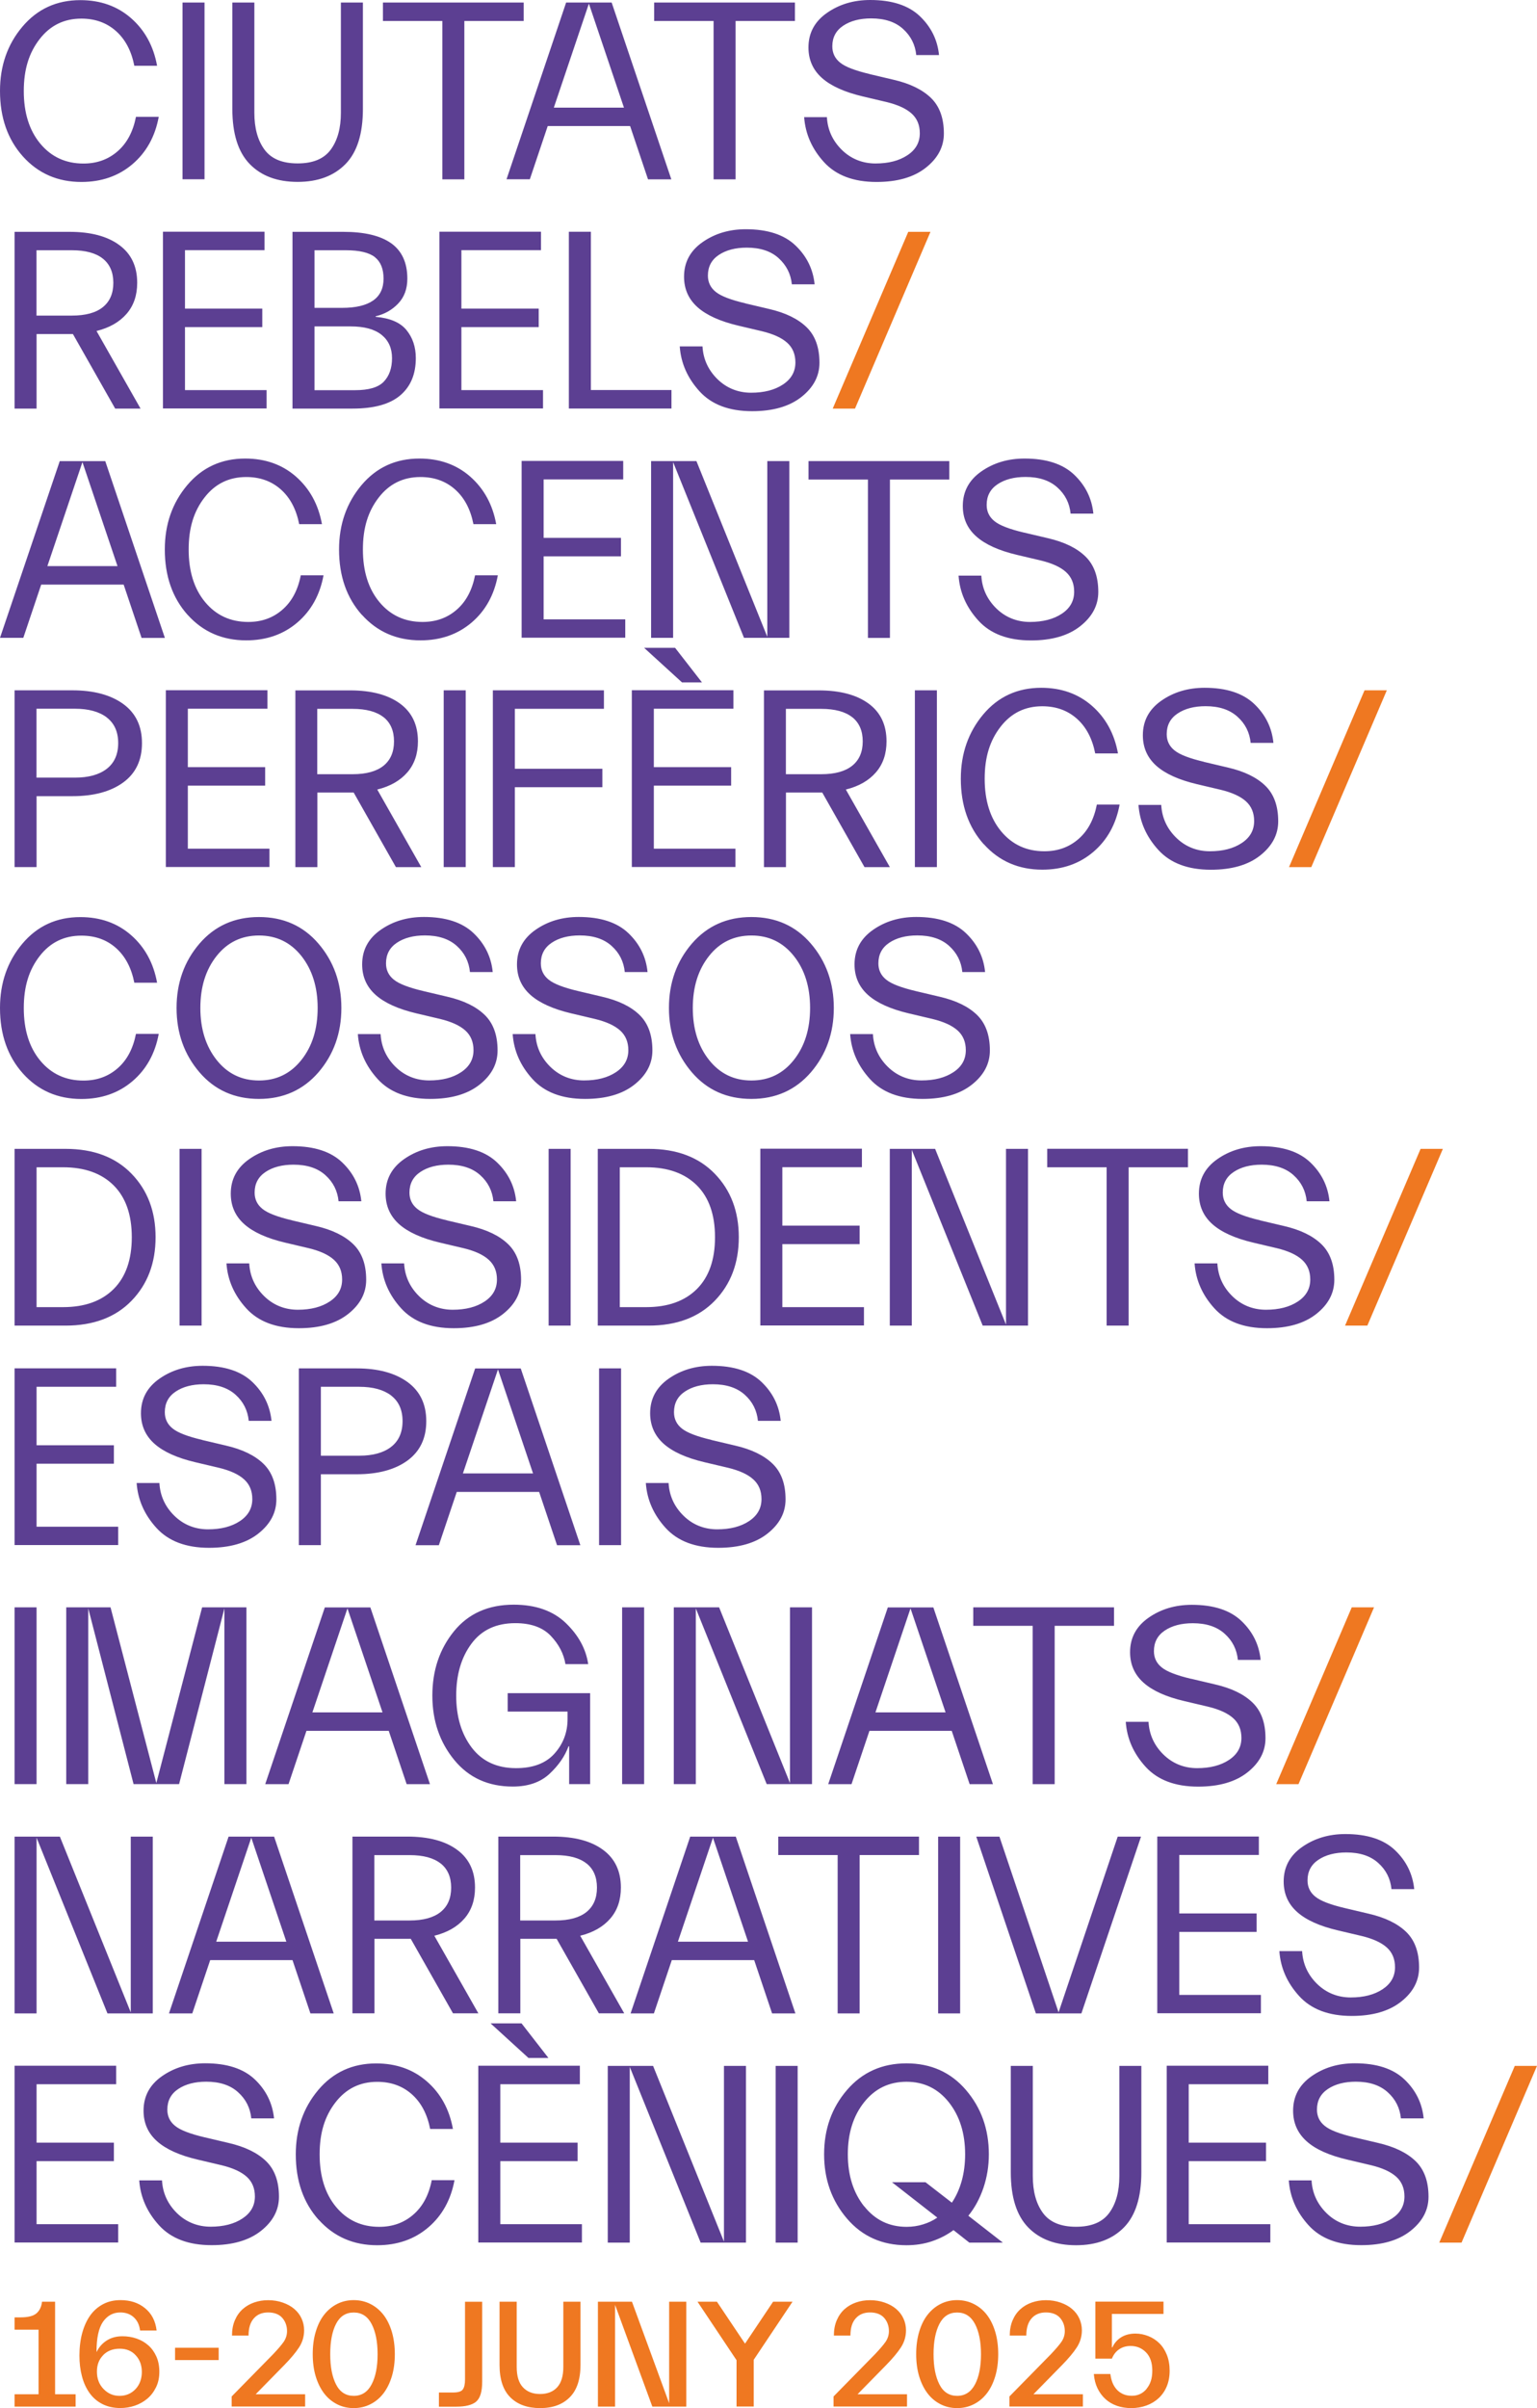
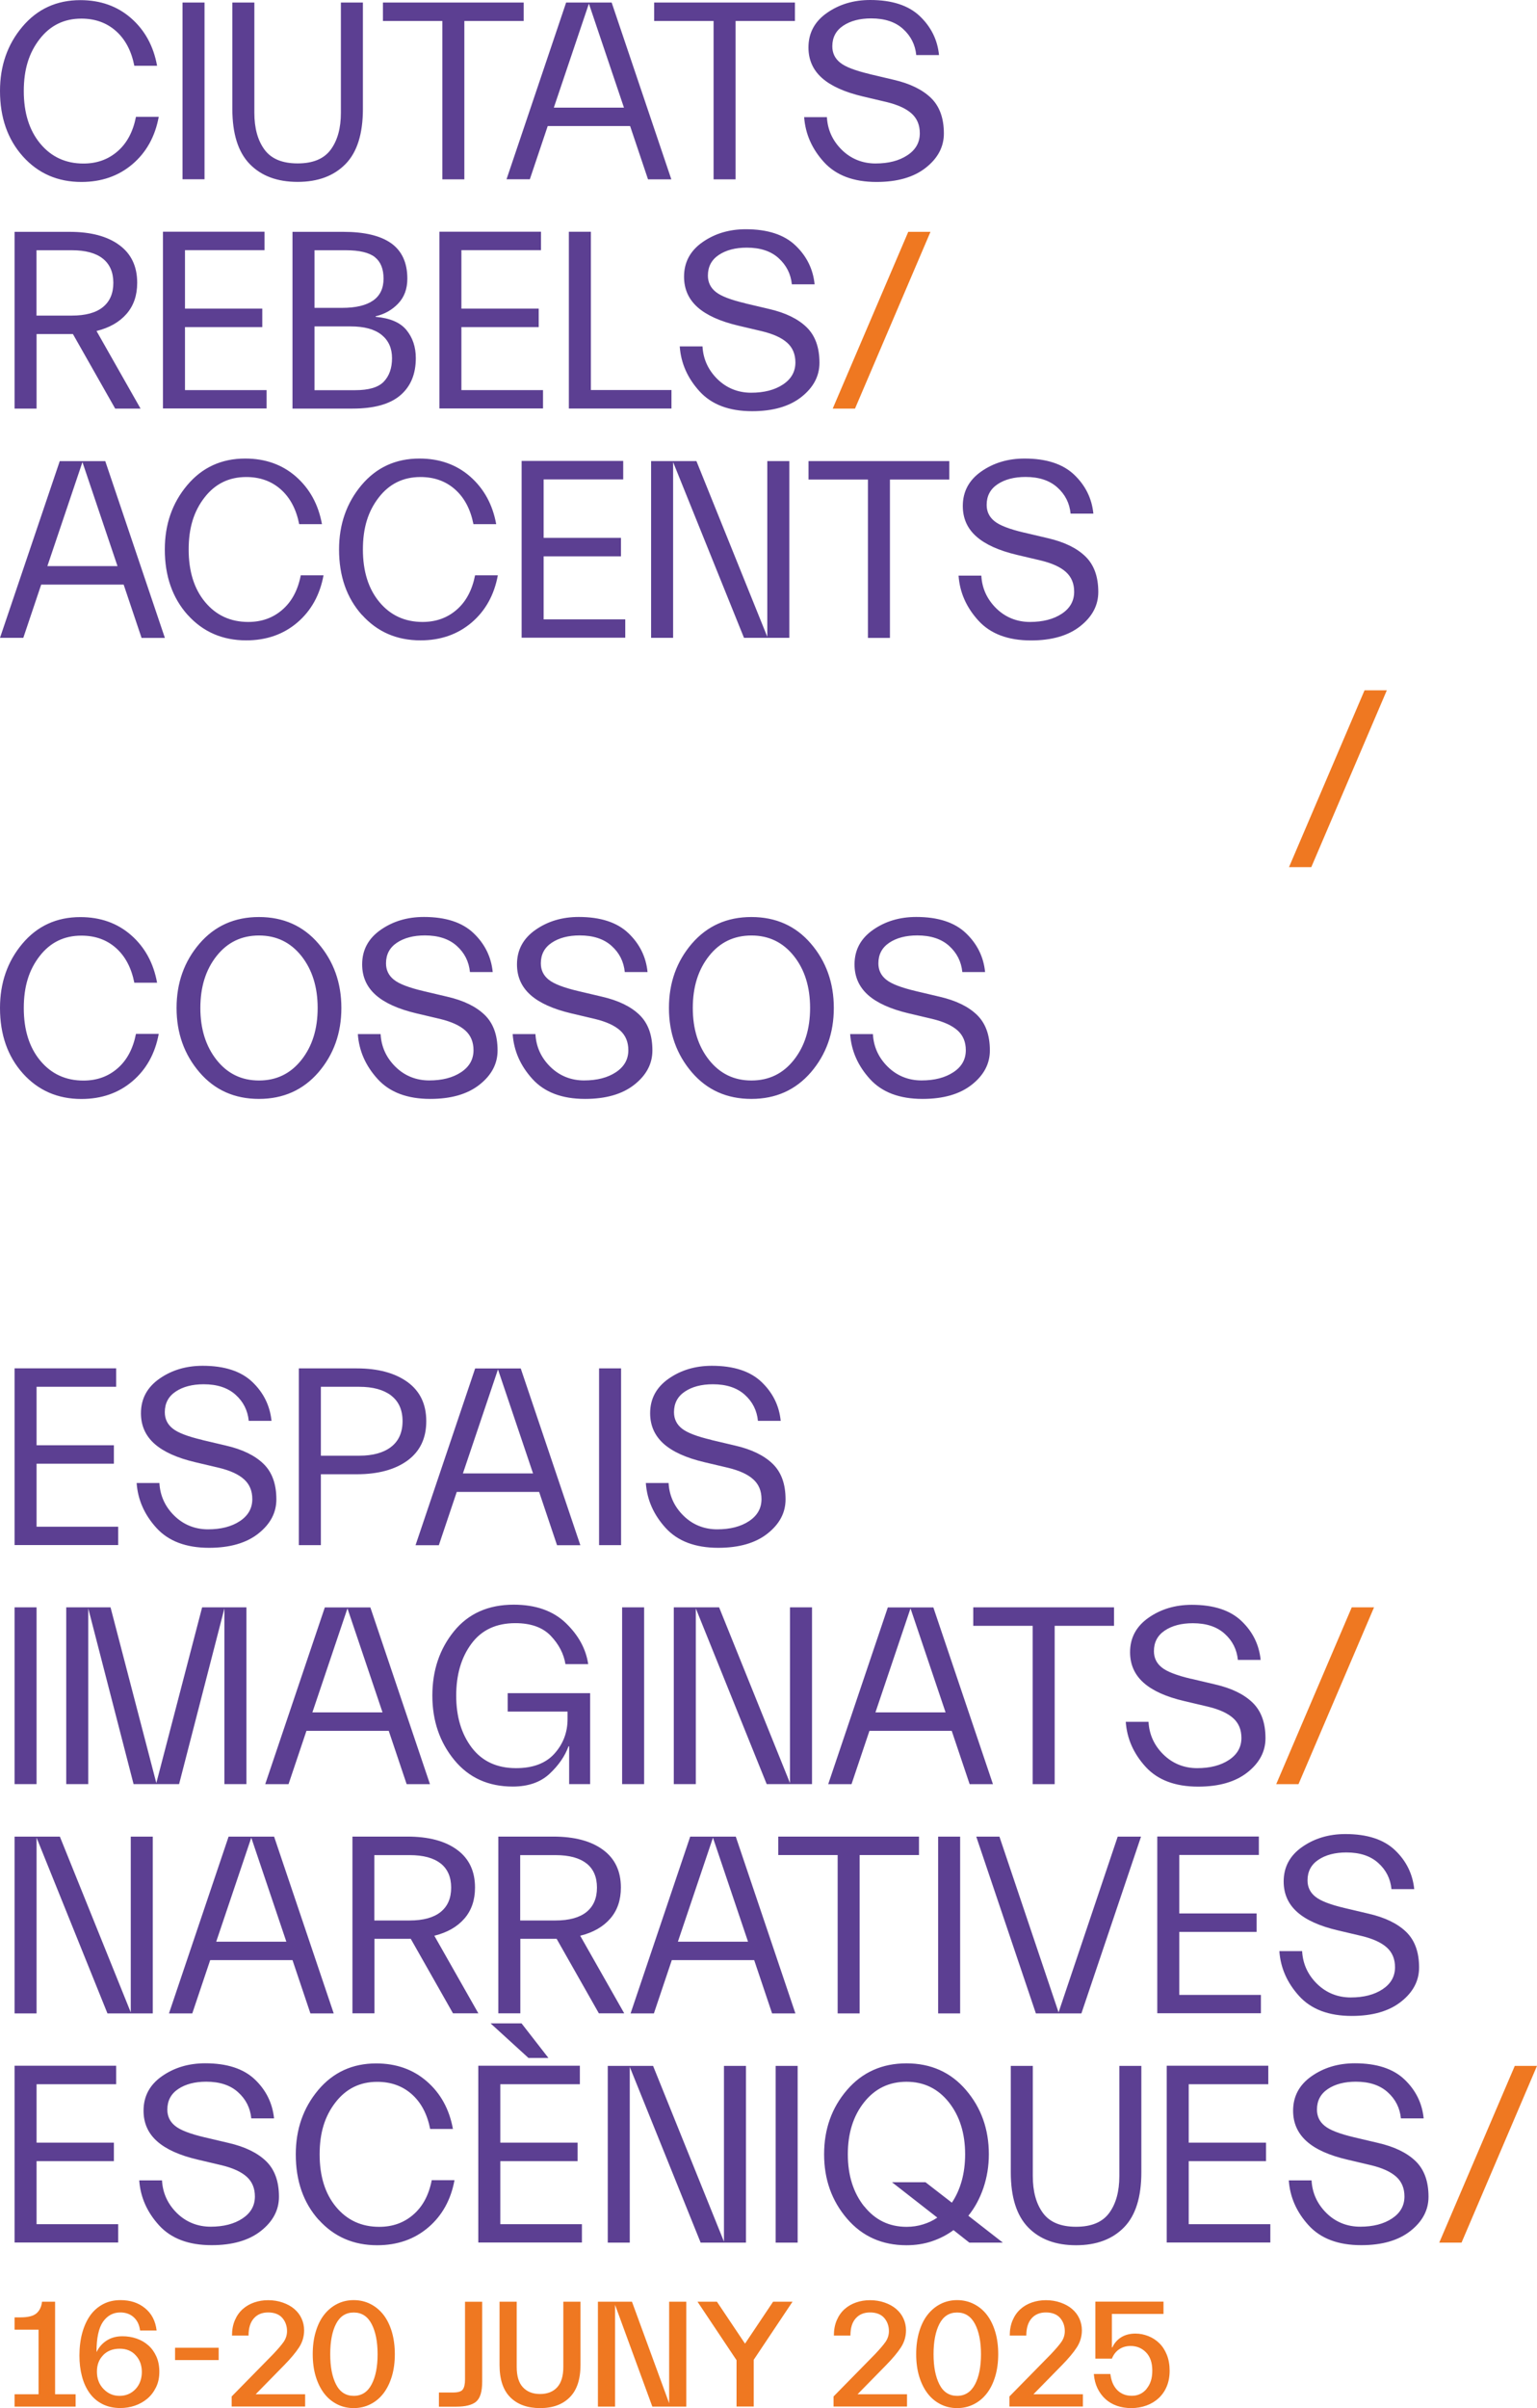
<svg xmlns="http://www.w3.org/2000/svg" width="613" height="960" viewBox="0 0 613 960" fill="none">
  <g clip-path="url(#clip0_2108_1322)">
    <path d="M604.139 823.574L574.014 894.038H582.901L612.999 823.574H604.139Z" fill="#EF7821" />
    <path d="M540.127 852.054C534.347 850.69 530.421 849.19 528.349 847.499C526.277 845.835 525.241 843.679 525.241 841.006C525.241 837.46 526.686 834.732 529.576 832.795C532.466 830.858 536.201 829.876 540.754 829.876C546.124 829.876 550.35 831.267 553.458 834.077C556.566 836.859 558.311 840.351 558.72 844.498H567.798C567.198 838.442 564.636 833.259 560.137 828.976C555.639 824.693 549.042 822.538 540.345 822.538C533.747 822.538 527.995 824.256 523.088 827.693C518.18 831.131 515.727 835.714 515.727 841.442C515.727 846.353 517.526 850.39 521.097 853.609C524.669 856.828 530.094 859.256 537.373 860.947L546.861 863.184C551.359 864.276 554.685 865.803 556.866 867.767C559.047 869.732 560.137 872.378 560.137 875.624C560.137 879.307 558.474 882.226 555.176 884.408C551.877 886.59 547.651 887.682 542.471 887.682C537.291 887.682 532.657 885.854 529.004 882.226C525.323 878.57 523.36 874.233 523.088 869.213H514.009C514.473 875.897 517.117 881.871 521.915 887.136C526.713 892.401 533.72 895.047 542.88 895.047C551.195 895.047 557.738 893.165 562.537 889.373C567.335 885.581 569.734 881.053 569.734 875.733C569.734 869.595 568.016 864.876 564.581 861.548C561.146 858.219 556.157 855.792 549.614 854.291L540.127 852.054ZM506.648 894.038V886.672H474.097V861.548H504.931V854.182H474.097V830.885H505.83V823.52H465.318V893.983H506.648V894.038ZM442.39 882.198C439.691 885.881 435.302 887.709 429.168 887.709C423.034 887.709 418.644 885.881 415.945 882.198C413.246 878.516 411.911 873.632 411.911 867.495V823.574H403.132V865.967C403.132 875.897 405.449 883.235 410.084 887.982C414.719 892.728 421.071 895.074 429.168 895.074C437.265 895.074 443.617 892.701 448.252 887.982C452.886 883.262 455.204 875.924 455.204 865.967V823.574H446.425V867.495C446.425 873.632 445.089 878.516 442.39 882.198ZM344.626 879.552C340.319 874.096 338.138 867.195 338.138 858.82C338.138 850.445 340.292 843.543 344.626 838.087C348.961 832.631 354.577 829.903 361.529 829.903C368.481 829.903 374.097 832.631 378.432 838.087C382.74 843.543 384.921 850.445 384.921 858.82C384.921 862.639 384.457 866.185 383.557 869.431C382.631 872.705 381.322 875.597 379.632 878.106L369.108 869.95H355.75L373.825 884.053C372.134 885.226 370.226 886.127 368.154 886.754C366.082 887.409 363.874 887.736 361.584 887.736C354.632 887.736 349.016 885.008 344.681 879.552M371.671 893.492C374.833 892.428 377.696 890.955 380.286 889.046L386.611 894.038H399.97L386.202 883.317C388.792 880.125 390.782 876.415 392.227 872.187C393.645 867.958 394.381 863.512 394.381 858.82C394.381 848.808 391.327 840.269 385.248 833.177C379.168 826.084 371.235 822.565 361.529 822.565C351.824 822.565 343.89 826.111 337.811 833.177C331.704 840.269 328.678 848.808 328.678 858.82C328.678 868.831 331.731 877.37 337.811 884.463C343.89 891.555 351.824 895.074 361.529 895.074C365.128 895.074 368.508 894.556 371.698 893.492M318.127 823.574H309.349V894.038H318.127V823.574ZM251.17 823.983L279.442 894.038H297.517V823.574H288.738V893.628L260.467 823.574H242.392V894.038H251.17V823.983ZM232.086 894.038V886.672H199.535V861.548H230.369V854.182H199.535V830.885H231.269V823.52H190.756V893.983H232.086V894.038ZM218.728 820.41L208.013 806.634H195.664L210.767 820.41H218.728ZM127.098 884.899C133.178 891.664 140.947 895.074 150.435 895.074C158.45 895.074 165.266 892.701 170.8 887.982C176.334 883.262 179.824 876.961 181.269 869.131H172.19C171.045 875.051 168.592 879.634 164.829 882.88C161.095 886.127 156.569 887.736 151.253 887.736C144.164 887.736 138.439 885.09 134.05 879.825C129.661 874.56 127.48 867.549 127.48 858.847C127.48 850.145 129.579 843.57 133.805 838.114C138.03 832.658 143.565 829.93 150.435 829.93C155.942 829.93 160.549 831.594 164.257 834.895C167.965 838.196 170.391 842.806 171.563 848.726H180.642C179.224 840.897 175.762 834.568 170.282 829.794C164.802 824.993 158.041 822.592 150.026 822.592C140.566 822.592 132.85 826.139 126.907 833.204C120.964 840.297 117.965 848.835 117.965 858.847C117.965 869.459 121.018 878.161 127.098 884.954M81.624 852.054C75.844 850.69 71.918 849.19 69.847 847.499C67.775 845.835 66.739 843.679 66.739 841.006C66.739 837.46 68.183 834.732 71.073 832.795C73.963 830.858 77.698 829.876 82.251 829.876C87.622 829.876 91.875 831.267 94.955 834.077C98.063 836.859 99.808 840.351 100.217 844.498H109.296C108.668 838.442 106.133 833.259 101.635 828.976C97.136 824.693 90.539 822.538 81.842 822.538C75.245 822.538 69.492 824.256 64.585 827.693C59.678 831.131 57.251 835.714 57.251 841.442C57.251 846.353 59.023 850.39 62.622 853.609C66.193 856.801 71.619 859.256 78.898 860.947L88.385 863.184C92.883 864.276 96.21 865.803 98.391 867.767C100.572 869.732 101.662 872.378 101.662 875.624C101.662 879.307 99.999 882.226 96.7 884.408C93.401 886.59 89.148 887.682 83.996 887.682C78.843 887.682 74.209 885.854 70.528 882.226C66.848 878.57 64.885 874.233 64.612 869.213H55.534C55.997 875.897 58.642 881.871 63.44 887.136C68.238 892.401 75.217 895.047 84.405 895.047C92.693 895.047 99.263 893.165 104.061 889.373C108.859 885.581 111.258 881.053 111.258 875.733C111.258 869.595 109.541 864.876 106.106 861.548C102.671 858.219 97.682 855.792 91.139 854.291L81.651 852.054H81.624ZM47.137 894.038V886.672H14.585V861.548H45.419V854.182H14.585V830.885H46.319V823.52H5.807V893.983H47.137V894.038Z" fill="#5C3F92" />
    <path d="M536.364 760.667C530.585 759.303 526.659 757.803 524.587 756.112C522.515 754.448 521.479 752.292 521.479 749.619C521.479 746.073 522.924 743.345 525.814 741.408C528.704 739.471 532.439 738.489 536.991 738.489C542.362 738.489 546.588 739.88 549.696 742.69C552.804 745.472 554.549 748.964 554.958 753.111H564.036C563.409 747.055 560.874 741.872 556.375 737.589C551.877 733.306 545.279 731.151 536.583 731.151C529.985 731.151 524.233 732.869 519.325 736.306C514.418 739.744 511.964 744.327 511.964 750.055C511.964 754.966 513.736 759.003 517.335 762.222C520.907 765.414 526.332 767.869 533.611 769.56L543.098 771.797C547.597 772.889 550.923 774.416 553.104 776.38C555.285 778.345 556.375 780.991 556.375 784.237C556.375 787.92 554.712 790.839 551.413 793.021C548.115 795.203 543.889 796.295 538.709 796.295C533.529 796.295 528.922 794.467 525.241 790.839C521.561 787.21 519.598 782.846 519.325 777.826H510.247C510.71 784.51 513.355 790.484 518.153 795.749C522.951 801.014 529.93 803.66 539.118 803.66C547.406 803.66 553.976 801.778 558.774 797.986C563.573 794.221 565.972 789.666 565.972 784.346C565.972 778.208 564.254 773.489 560.819 770.161C557.384 766.832 552.395 764.405 545.852 762.904L536.364 760.667ZM502.886 802.651V795.285H470.334V770.161H501.168V762.795H470.334V739.498H502.068V732.133H461.556V802.596H502.886V802.651ZM389.364 732.187L413.137 802.651H431.294L455.067 732.187H445.771L422.189 802.241L398.606 732.187H389.31H389.364ZM382.93 732.187H374.152V802.651H382.93V732.187ZM342.827 739.525H366.518V732.16H310.385V739.525H334.076V802.651H342.854V739.525H342.827ZM298.335 774.062H270.363L284.349 732.596L298.335 774.062ZM267.909 781.4H300.788L307.931 802.651H317.228L293.455 732.187H275.27L251.497 802.651H260.794L267.937 781.4H267.909ZM233.913 742.854C236.694 745.063 238.084 748.282 238.084 752.511C238.084 756.739 236.694 759.958 233.913 762.222C231.132 764.459 227.016 765.605 221.563 765.605H207.468V739.553H221.563C227.016 739.553 231.132 740.671 233.913 742.881M207.496 772.916H221.999L238.848 802.623H248.962L231.405 771.688C236.585 770.406 240.565 768.115 243.4 764.841C246.236 761.567 247.626 757.448 247.626 752.483C247.626 745.936 245.254 740.917 240.483 737.425C235.712 733.906 229.088 732.16 220.582 732.16H198.744V802.623H207.523V772.916H207.496ZM175.735 742.854C178.515 745.063 179.933 748.282 179.933 752.511C179.933 756.739 178.543 759.958 175.735 762.222C172.954 764.459 168.837 765.605 163.385 765.605H149.29V739.553H163.385C168.837 739.553 172.954 740.671 175.735 742.881M149.317 772.916H163.821L180.669 802.623H190.784L173.226 771.688C178.406 770.406 182.387 768.115 185.222 764.841C188.057 761.567 189.448 757.448 189.448 752.483C189.448 745.936 187.076 740.917 182.305 737.425C177.534 733.906 170.909 732.16 162.403 732.16H140.566V802.623H149.344V772.916H149.317ZM114.203 774.062H86.231L100.217 732.596L114.203 774.062ZM83.778 781.4H116.656L123.799 802.651H133.096L109.323 732.187H91.166L67.393 802.651H76.689L83.832 781.4H83.778ZM14.585 732.596L42.856 802.651H60.932V732.187H52.153V802.241L23.882 732.187H5.807V802.651H14.585V732.596Z" fill="#5C3F92" />
    <path d="M548.005 640.773H539.117L508.992 711.264H517.88L548.005 640.773Z" fill="#EF7821" />
    <path d="M475.105 669.28C469.326 667.916 465.4 666.416 463.328 664.724C461.256 663.06 460.22 660.905 460.22 658.232C460.22 654.686 461.665 651.958 464.555 650.021C467.445 648.084 471.18 647.102 475.732 647.102C481.103 647.102 485.329 648.493 488.437 651.303C491.545 654.085 493.289 657.577 493.698 661.724H502.777C502.177 655.668 499.614 650.484 495.116 646.202C490.618 641.919 484.02 639.764 475.323 639.764C468.726 639.764 462.973 641.482 458.066 644.919C453.159 648.357 450.705 652.94 450.705 658.641C450.705 663.551 452.477 667.589 456.076 670.808C459.647 674 465.073 676.455 472.352 678.146L481.839 680.383C486.338 681.474 489.664 683.002 491.845 684.966C494.026 686.93 495.116 689.549 495.116 692.823C495.116 696.505 493.453 699.424 490.154 701.607C486.856 703.789 482.63 704.88 477.45 704.88C472.27 704.88 467.663 703.052 463.982 699.424C460.302 695.796 458.339 691.431 458.066 686.412H448.988C449.451 693.095 452.096 699.07 456.894 704.335C461.692 709.6 468.671 712.246 477.859 712.246C486.147 712.246 492.717 710.363 497.515 706.572C502.313 702.78 504.713 698.251 504.713 692.932C504.713 686.794 502.995 682.074 499.56 678.746C496.125 675.418 491.136 672.99 484.593 671.49L475.105 669.253V669.28ZM420.607 648.138H444.299V640.773H388.165V648.138H411.856V711.264H420.635V648.138H420.607ZM377.123 682.647H349.152L363.138 641.182L377.123 682.647ZM346.698 690.013H379.577L386.72 711.264H396.016L372.243 640.8H354.087L330.314 711.264H339.61L346.753 690.013H346.698ZM277.506 641.182L305.777 711.236H323.852V640.773H315.074V710.827L286.802 640.773H268.727V711.236H277.506V641.182ZM256.895 640.773H248.117V711.236H256.895V640.773ZM226.988 696.233V711.236H235.358V674.982H202.479V682.32H226.361V685.293C226.361 690.613 224.616 695.196 221.154 699.07C217.692 702.943 212.566 704.88 205.832 704.88C198.199 704.88 192.31 702.152 188.166 696.724C184.022 691.268 181.95 684.366 181.95 675.991C181.95 667.616 183.968 660.714 188.03 655.258C192.065 649.802 197.899 647.074 205.533 647.074C211.721 647.074 216.438 648.766 219.655 652.121C222.872 655.504 224.835 659.241 225.516 663.415H234.595C233.695 657.359 230.723 651.903 225.652 647.02C220.582 642.164 213.657 639.709 204.878 639.709C194.737 639.709 186.803 643.255 181.051 650.321C175.298 657.414 172.436 665.952 172.436 675.964C172.436 685.975 175.353 694.514 181.16 701.607C186.967 708.699 194.764 712.218 204.497 712.218C210.631 712.218 215.511 710.527 219.137 707.172C222.763 703.789 225.298 700.134 226.743 696.178H226.961L226.988 696.233ZM152.561 682.647H124.59L138.576 641.182L152.561 682.647ZM122.163 690.013H155.042L162.185 711.264H171.482L147.709 640.8H129.552L105.779 711.264H115.075L122.218 690.013H122.163ZM35.196 641.182L53.271 711.236H71.428L89.503 641.182V711.236H98.281V640.773H80.615L62.349 710.827L44.083 640.773H26.417V711.236H35.196V641.182ZM14.585 640.773H5.807V711.236H14.585V640.773Z" fill="#5C3F92" />
    <path d="M283.722 574.02C277.942 572.656 274.016 571.155 271.917 569.464C269.845 567.8 268.809 565.645 268.809 562.971C268.809 559.425 270.254 556.697 273.144 554.76C276.034 552.823 279.769 551.841 284.322 551.841C289.692 551.841 293.918 553.232 297.026 556.015C300.134 558.797 301.879 562.289 302.288 566.436H311.366C310.766 560.38 308.204 555.197 303.705 550.914C299.207 546.631 292.609 544.476 283.913 544.476C277.315 544.476 271.563 546.194 266.655 549.631C261.748 553.069 259.294 557.652 259.294 563.38C259.294 568.291 261.094 572.328 264.665 575.547C268.237 578.739 273.662 581.194 280.941 582.913L290.428 585.15C294.927 586.241 298.253 587.768 300.434 589.76C302.615 591.724 303.705 594.343 303.705 597.616C303.705 601.299 302.042 604.218 298.743 606.401C295.445 608.583 291.219 609.674 286.039 609.674C280.859 609.674 276.225 607.846 272.571 604.218C268.891 600.59 266.928 596.225 266.655 591.206H257.577C258.04 597.889 260.685 603.863 265.483 609.128C270.281 614.393 277.288 617.04 286.448 617.04C294.736 617.04 301.306 615.157 306.104 611.365C310.903 607.574 313.302 603.045 313.302 597.726C313.302 591.588 311.584 586.868 308.149 583.54C304.714 580.212 299.725 577.784 293.182 576.284L283.695 574.047L283.722 574.02ZM247.708 545.512H238.929V615.976H247.708V545.512ZM212.594 587.387H184.622L198.608 545.921L212.594 587.387ZM182.169 594.752H215.02L222.163 616.003H231.459L207.686 545.539H189.502L165.729 616.003H175.026L182.169 594.752ZM155.996 556.342C159.023 558.661 160.549 562.071 160.549 566.545C160.549 571.019 159.023 574.456 155.996 576.802C152.97 579.148 148.717 580.321 143.292 580.321H127.97V552.85H143.292C148.745 552.85 152.97 554.023 155.996 556.315M127.97 587.714H142.256C150.762 587.714 157.523 585.886 162.512 582.258C167.501 578.603 170.009 573.392 170.009 566.572C170.009 559.752 167.501 554.569 162.512 550.941C157.523 547.34 150.762 545.512 142.256 545.512H119.192V615.976H127.97V587.687V587.714ZM80.615 574.02C74.836 572.656 70.91 571.155 68.838 569.464C66.766 567.8 65.73 565.645 65.73 562.971C65.73 559.425 67.175 556.697 70.065 554.76C72.954 552.823 76.689 551.841 81.242 551.841C86.613 551.841 90.839 553.232 93.947 556.015C97.055 558.797 98.799 562.289 99.208 566.436H108.287C107.66 560.38 105.124 555.197 100.626 550.914C96.128 546.631 89.53 544.476 80.833 544.476C74.236 544.476 68.483 546.194 63.576 549.631C58.669 553.069 56.215 557.652 56.215 563.38C56.215 568.291 57.987 572.328 61.586 575.547C65.157 578.739 70.583 581.194 77.862 582.913L87.349 585.15C91.847 586.241 95.174 587.768 97.355 589.76C99.535 591.724 100.626 594.343 100.626 597.616C100.626 601.299 98.963 604.218 95.664 606.401C92.365 608.583 88.14 609.674 82.96 609.674C77.78 609.674 73.173 607.846 69.492 604.218C65.812 600.59 63.849 596.225 63.576 591.206H54.498C54.961 597.889 57.606 603.863 62.404 609.128C67.202 614.393 74.209 617.04 83.369 617.04C91.657 617.04 98.227 615.157 103.025 611.365C107.823 607.574 110.222 603.045 110.222 597.726C110.222 591.588 108.505 586.868 105.07 583.54C101.635 580.212 96.646 577.784 90.103 576.284L80.615 574.047V574.02ZM47.137 616.003V608.637H14.585V583.513H45.419V576.147H14.585V552.85H46.319V545.485H5.807V615.948H47.137V616.003Z" fill="#5C3F92" />
-     <path d="M575.46 457.999H566.572L536.447 528.462H545.335L575.46 457.999Z" fill="#EF7821" />
-     <path d="M502.559 486.479C496.779 485.115 492.853 483.615 490.781 481.923C488.709 480.259 487.673 478.104 487.673 475.431C487.673 471.884 489.118 469.156 492.008 467.219C494.898 465.283 498.633 464.301 503.186 464.301C508.557 464.301 512.81 465.692 515.89 468.474C518.998 471.257 520.743 474.749 521.152 478.895H530.23C529.631 472.839 527.068 467.656 522.57 463.373C518.071 459.09 511.474 456.935 502.777 456.935C496.179 456.935 490.427 458.654 485.52 462.091C480.612 465.528 478.159 470.111 478.159 475.84C478.159 480.75 479.931 484.788 483.529 488.007C487.101 491.198 492.526 493.653 499.805 495.372L509.293 497.609C513.791 498.7 517.117 500.228 519.298 502.219C521.479 504.211 522.57 506.802 522.57 510.076C522.57 513.759 520.934 516.678 517.608 518.86C514.309 521.042 510.083 522.133 504.903 522.133C499.723 522.133 495.116 520.306 491.436 516.678C487.755 513.049 485.792 508.685 485.52 503.665H476.441C476.905 510.349 479.549 516.323 484.347 521.588C489.146 526.853 496.125 529.499 505.312 529.499C513.6 529.499 520.17 527.617 524.969 523.825C529.767 520.033 532.166 515.505 532.166 510.185C532.166 504.047 530.448 499.328 527.013 496C523.578 492.671 518.589 490.244 512.046 488.743L502.559 486.506V486.479ZM450.106 465.337H473.797V457.972H417.663V465.337H441.354V528.462H450.133V465.337H450.106ZM363.656 458.408L391.927 528.462H410.002V457.999H401.224V528.053L372.952 457.999H354.877V528.462H363.656V458.408ZM344.572 528.462V521.097H312.02V495.972H342.854V488.607H312.02V465.31H343.754V457.944H303.242V528.408H344.572V528.462ZM277.915 472.539C282.74 477.34 285.167 484.242 285.167 493.217C285.167 502.192 282.74 509.094 277.915 513.895C273.089 518.696 266.355 521.097 257.713 521.097H247.19V465.337H257.713C266.355 465.337 273.089 467.738 277.915 472.539ZM238.411 528.462H258.722C269.872 528.462 278.651 525.162 285.058 518.56C291.464 511.958 294.654 503.501 294.654 493.217C294.654 482.933 291.464 474.503 285.058 467.901C278.651 461.3 269.872 457.999 258.722 457.999H238.411V528.462ZM227.588 457.999H218.809V528.462H227.588V457.999ZM178.188 486.479C172.409 485.115 168.483 483.615 166.411 481.923C164.339 480.259 163.303 478.104 163.303 475.431C163.303 471.884 164.748 469.156 167.638 467.219C170.527 465.283 174.262 464.301 178.815 464.301C184.186 464.301 188.439 465.692 191.52 468.474C194.628 471.257 196.372 474.749 196.781 478.895H205.86C205.26 472.839 202.697 467.656 198.199 463.373C193.701 459.09 187.103 456.935 178.406 456.935C171.809 456.935 166.056 458.654 161.149 462.091C156.242 465.528 153.788 470.111 153.788 475.84C153.788 480.75 155.587 484.788 159.159 488.007C162.73 491.198 168.156 493.653 175.435 495.372L184.922 497.609C189.42 498.7 192.746 500.228 194.927 502.219C197.108 504.211 198.199 506.802 198.199 510.076C198.199 513.759 196.563 516.678 193.264 518.86C189.966 521.042 185.713 522.133 180.56 522.133C175.407 522.133 170.773 520.306 167.092 516.678C163.412 513.049 161.449 508.685 161.176 503.665H152.098C152.561 510.349 155.206 516.323 160.004 521.588C164.802 526.853 171.781 529.499 180.969 529.499C189.257 529.499 195.827 527.617 200.625 523.825C205.424 520.033 207.823 515.505 207.823 510.185C207.823 504.047 206.105 499.328 202.67 496C199.235 492.671 194.246 490.244 187.703 488.743L178.215 486.506L178.188 486.479ZM116.438 486.479C110.659 485.115 106.733 483.615 104.661 481.923C102.589 480.259 101.553 478.104 101.553 475.431C101.553 471.884 102.998 469.156 105.888 467.219C108.778 465.283 112.513 464.301 117.065 464.301C122.436 464.301 126.689 465.692 129.77 468.474C132.878 471.257 134.623 474.749 135.031 478.895H144.11C143.51 472.839 140.947 467.656 136.449 463.373C131.951 459.09 125.353 456.935 116.656 456.935C110.059 456.935 104.306 458.654 99.399 462.091C94.492 465.528 92.038 470.111 92.038 475.84C92.038 480.75 93.81 484.788 97.409 488.007C100.98 491.198 106.406 493.653 113.685 495.372L123.172 497.609C127.671 498.7 130.997 500.228 133.178 502.219C135.359 504.211 136.449 506.802 136.449 510.076C136.449 513.759 134.813 516.678 131.487 518.86C128.189 521.042 123.963 522.133 118.783 522.133C113.603 522.133 108.996 520.306 105.315 516.678C101.635 513.049 99.672 508.685 99.399 503.665H90.321C90.784 510.349 93.429 516.323 98.227 521.588C103.025 526.853 110.004 529.499 119.192 529.499C127.48 529.499 134.05 527.617 138.848 523.825C143.646 520.033 146.046 515.505 146.046 510.185C146.046 504.047 144.328 499.328 140.893 496C137.458 492.671 132.469 490.244 125.953 488.743L116.466 486.506L116.438 486.479ZM80.397 457.999H71.619V528.462H80.397V457.999ZM45.31 472.539C50.136 477.34 52.562 484.242 52.562 493.217C52.562 502.192 50.136 509.094 45.31 513.895C40.485 518.696 33.751 521.097 25.109 521.097H14.585V465.337H25.109C33.751 465.337 40.485 467.738 45.31 472.539ZM5.807 528.462H26.117C37.268 528.462 46.046 525.162 52.453 518.56C58.86 511.958 62.049 503.501 62.049 493.217C62.049 482.933 58.86 474.503 52.453 467.901C46.046 461.3 37.268 457.999 26.117 457.999H5.807V528.462Z" fill="#5C3F92" />
    <path d="M365.21 395.092C359.43 393.728 355.505 392.228 353.433 390.536C351.361 388.872 350.325 386.717 350.325 384.044C350.325 380.497 351.77 377.769 354.659 375.832C357.549 373.896 361.284 372.913 365.837 372.913C371.208 372.913 375.461 374.305 378.541 377.087C381.622 379.87 383.394 383.362 383.803 387.508H392.882C392.282 381.452 389.719 376.269 385.221 371.986C380.722 367.703 374.125 365.548 365.428 365.548C358.831 365.548 353.078 367.267 348.171 370.704C343.264 374.141 340.81 378.724 340.81 384.453C340.81 389.363 342.582 393.401 346.153 396.62C349.725 399.811 355.15 402.266 362.429 403.985L371.917 406.222C376.415 407.313 379.741 408.841 381.922 410.805C384.103 412.769 385.193 415.388 385.193 418.662C385.193 422.344 383.558 425.263 380.232 427.446C376.906 429.628 372.707 430.719 367.527 430.719C362.347 430.719 357.74 428.891 354.06 425.263C350.379 421.635 348.416 417.27 348.144 412.251H339.065C339.529 418.934 342.173 424.909 346.971 430.174C351.77 435.439 358.749 438.085 367.936 438.085C376.224 438.085 382.794 436.202 387.593 432.411C392.391 428.619 394.79 424.09 394.79 418.771C394.79 412.633 393.072 407.913 389.637 404.585C386.202 401.257 381.213 398.829 374.67 397.329L365.183 395.092H365.21ZM282.795 422.563C278.46 417.107 276.307 410.205 276.307 401.83C276.307 393.455 278.46 386.553 282.795 381.097C287.103 375.641 292.746 372.941 299.698 372.941C306.65 372.941 312.266 375.669 316.601 381.097C320.936 386.526 323.089 393.455 323.089 401.83C323.089 410.205 320.936 417.107 316.601 422.563C312.293 428.018 306.65 430.746 299.698 430.746C292.746 430.746 287.13 428.018 282.795 422.563ZM323.416 427.473C329.496 420.38 332.549 411.842 332.549 401.83C332.549 391.818 329.496 383.28 323.416 376.187C317.337 369.094 309.403 365.575 299.671 365.575C289.938 365.575 282.032 369.122 275.925 376.187C269.845 383.28 266.792 391.818 266.792 401.83C266.792 411.842 269.845 420.38 275.925 427.473C282.004 434.566 289.938 438.085 299.671 438.085C309.403 438.085 317.31 434.538 323.416 427.473ZM230.587 395.092C224.808 393.728 220.882 392.228 218.81 390.536C216.738 388.872 215.702 386.717 215.702 384.044C215.702 380.497 217.147 377.769 220.037 375.832C222.926 373.896 226.661 372.913 231.214 372.913C236.585 372.913 240.838 374.305 243.919 377.087C247.027 379.87 248.771 383.362 249.18 387.508H258.259C257.659 381.452 255.096 376.269 250.598 371.986C246.1 367.703 239.502 365.548 230.805 365.548C224.208 365.548 218.455 367.267 213.548 370.704C208.641 374.141 206.187 378.724 206.187 384.453C206.187 389.363 207.959 393.401 211.558 396.62C215.129 399.811 220.555 402.266 227.834 403.985L237.321 406.222C241.819 407.313 245.145 408.841 247.326 410.805C249.507 412.769 250.598 415.388 250.598 418.662C250.598 422.344 248.935 425.263 245.636 427.446C242.337 429.628 238.112 430.719 232.932 430.719C227.752 430.719 223.145 428.891 219.464 425.263C215.784 421.635 213.821 417.27 213.548 412.251H204.47C204.933 418.934 207.578 424.909 212.376 430.174C217.174 435.439 224.153 438.085 233.341 438.085C241.629 438.085 248.199 436.202 252.997 432.411C257.795 428.619 260.194 424.09 260.194 418.771C260.194 412.633 258.477 407.913 255.042 404.585C251.607 401.257 246.618 398.829 240.075 397.329L230.587 395.092ZM168.837 395.092C163.058 393.728 159.132 392.228 157.06 390.536C154.988 388.872 153.952 386.717 153.952 384.044C153.952 380.497 155.397 377.769 158.287 375.832C161.177 373.896 164.912 372.913 169.464 372.913C174.835 372.913 179.088 374.305 182.169 377.087C185.277 379.87 187.022 383.362 187.43 387.508H196.509C195.909 381.452 193.346 376.269 188.848 371.986C184.35 367.703 177.752 365.548 169.055 365.548C162.458 365.548 156.706 367.267 151.798 370.704C146.891 374.141 144.437 378.724 144.437 384.453C144.437 389.363 146.209 393.401 149.808 396.62C153.379 399.811 158.805 402.266 166.084 403.985L175.571 406.222C180.07 407.313 183.396 408.841 185.577 410.805C187.758 412.769 188.848 415.388 188.848 418.662C188.848 422.344 187.185 425.263 183.886 427.446C180.588 429.628 176.362 430.719 171.182 430.719C166.002 430.719 161.367 428.891 157.714 425.263C154.034 421.635 152.071 417.27 151.798 412.251H142.72C143.183 418.934 145.828 424.909 150.626 430.174C155.424 435.439 162.431 438.085 171.591 438.085C179.906 438.085 186.449 436.202 191.247 432.411C196.045 428.619 198.445 424.09 198.445 418.771C198.445 412.633 196.727 407.913 193.292 404.585C189.857 401.257 184.868 398.829 178.325 397.329L168.837 395.092ZM86.395 422.563C82.088 417.107 79.907 410.205 79.907 401.83C79.907 393.455 82.061 386.553 86.395 381.097C90.73 375.641 96.346 372.941 103.298 372.941C110.25 372.941 115.866 375.669 120.201 381.097C124.508 386.553 126.689 393.455 126.689 401.83C126.689 410.205 124.536 417.107 120.201 422.563C115.866 428.018 110.25 430.746 103.298 430.746C96.346 430.746 90.73 428.018 86.395 422.563ZM127.017 427.473C133.096 420.38 136.15 411.842 136.15 401.83C136.15 391.818 133.096 383.28 127.017 376.187C120.937 369.094 113.004 365.575 103.271 365.575C93.538 365.575 85.632 369.122 79.552 376.187C73.473 383.28 70.419 391.818 70.419 401.83C70.419 411.842 73.473 420.38 79.552 427.473C85.632 434.566 93.565 438.085 103.271 438.085C112.976 438.085 120.91 434.538 127.017 427.473ZM9.133 427.937C15.213 434.702 22.982 438.112 32.47 438.112C40.485 438.112 47.301 435.739 52.835 431.019C58.369 426.3 61.859 419.998 63.304 412.169H54.225C53.053 418.089 50.627 422.672 46.864 425.918C43.13 429.164 38.604 430.774 33.288 430.774C26.199 430.774 20.474 428.128 16.085 422.863C11.696 417.598 9.487 410.587 9.487 401.885C9.487 393.182 11.587 386.608 15.812 381.152C20.038 375.696 25.572 372.995 32.443 372.995C37.95 372.995 42.557 374.632 46.265 377.933C49.972 381.234 52.399 385.844 53.571 391.764H62.65C61.232 383.934 57.77 377.606 52.29 372.804C46.81 368.003 40.049 365.603 32.034 365.603C22.573 365.603 14.858 369.149 8.915 376.214C2.972 383.28 0 391.818 0 401.83C0 412.442 3.053 421.144 9.133 427.937Z" fill="#5C3F92" />
    <path d="M553.105 275.198H544.217L514.092 345.688H522.979L553.105 275.198Z" fill="#EF7821" />
-     <path d="M480.203 303.705C474.424 302.341 470.498 300.841 468.426 299.149C466.354 297.485 465.318 295.33 465.318 292.657C465.318 289.11 466.763 286.382 469.653 284.445C472.543 282.509 476.278 281.526 480.83 281.526C486.201 281.526 490.427 282.918 493.535 285.728C496.643 288.51 498.388 292.002 498.797 296.148H507.875C507.275 290.092 504.713 284.909 500.214 280.626C495.716 276.343 489.118 274.188 480.422 274.188C473.824 274.188 468.072 275.907 463.164 279.344C458.257 282.781 455.803 287.364 455.803 293.093C455.803 298.003 457.575 302.041 461.147 305.26C464.718 308.452 470.144 310.907 477.423 312.625L486.91 314.862C491.408 315.953 494.734 317.481 496.915 319.445C499.096 321.409 500.187 324.056 500.187 327.302C500.187 330.985 498.551 333.904 495.225 336.086C491.926 338.268 487.701 339.359 482.521 339.359C477.341 339.359 472.734 337.532 469.053 333.904C465.373 330.275 463.41 325.911 463.137 320.891H454.059C454.549 327.575 457.167 333.549 461.965 338.814C466.763 344.079 473.742 346.725 482.93 346.725C491.218 346.725 497.788 344.843 502.586 341.051C507.384 337.259 509.783 332.73 509.783 327.411C509.783 321.273 508.066 316.554 504.631 313.225C501.196 309.897 496.207 307.469 489.664 305.969L480.176 303.732L480.203 303.705ZM392.391 336.55C398.47 343.315 406.267 346.698 415.7 346.698C423.743 346.698 430.531 344.324 436.065 339.605C441.6 334.886 445.089 328.584 446.534 320.755H437.456C436.283 326.674 433.857 331.257 430.095 334.504C426.36 337.75 421.834 339.359 416.518 339.359C409.43 339.359 403.705 336.713 399.315 331.448C394.926 326.183 392.718 319.172 392.718 310.47C392.718 301.768 394.817 295.194 399.043 289.738C403.268 284.282 408.803 281.554 415.673 281.554C421.18 281.554 425.787 283.218 429.495 286.519C433.203 289.82 435.629 294.43 436.801 300.349H445.88C444.462 292.52 441 286.191 435.52 281.39C430.04 276.589 423.279 274.188 415.264 274.188C405.804 274.188 398.088 277.735 392.145 284.8C386.202 291.893 383.203 300.431 383.203 310.443C383.203 321.055 386.256 329.757 392.336 336.55M373.661 275.198H364.883V345.661H373.661V275.198ZM339.883 285.891C342.664 288.101 344.081 291.32 344.081 295.548C344.081 299.777 342.691 302.996 339.883 305.26C337.102 307.497 332.985 308.643 327.533 308.643H313.438V282.59H327.533C332.985 282.59 337.102 283.709 339.883 285.919M313.438 315.953H327.942L344.79 345.688H354.904L337.347 314.753C342.527 313.471 346.508 311.18 349.343 307.906C352.178 304.632 353.569 300.513 353.569 295.548C353.569 289.001 351.197 283.982 346.426 280.49C341.655 276.998 335.03 275.225 326.524 275.225H304.687V345.688H313.465V315.953H313.438ZM293.318 345.688V338.323H260.767V313.198H291.601V305.833H260.767V282.536H292.5V275.17H251.988V345.634H293.318V345.688ZM279.96 272.033L269.245 258.257H256.895L271.999 272.033H279.96ZM205.342 313.826H240.238V306.46H205.342V282.563H240.865V275.198H196.563V345.661H205.342V313.798V313.826ZM185.74 275.198H176.961V345.661H185.74V275.198ZM152.97 285.891C155.751 288.101 157.141 291.32 157.141 295.548C157.141 299.777 155.751 302.996 152.97 305.26C150.189 307.497 146.073 308.643 140.62 308.643H126.526V282.59H140.62C146.073 282.59 150.189 283.709 152.97 285.919M126.553 315.953H141.056L157.905 345.688H168.019L150.462 314.753C155.642 313.471 159.622 311.18 162.458 307.906C165.293 304.632 166.683 300.513 166.683 295.548C166.683 289.001 164.312 283.982 159.541 280.49C154.77 276.998 148.145 275.225 139.639 275.225H117.801V345.688H126.58V315.953H126.553ZM107.469 345.688V338.323H74.917V313.198H105.751V305.833H74.917V282.536H106.651V275.17H66.139V345.634H107.469V345.688ZM42.584 286.028C45.61 288.346 47.137 291.756 47.137 296.23C47.137 300.704 45.61 304.141 42.584 306.487C39.558 308.833 35.332 310.006 29.88 310.006H14.558V282.536H29.88C35.332 282.536 39.558 283.709 42.584 286M14.585 317.399H28.871C37.377 317.399 44.138 315.572 49.127 311.943C54.116 308.315 56.624 303.077 56.624 296.258C56.624 289.438 54.116 284.254 49.127 280.626C44.138 277.025 37.377 275.198 28.871 275.198H5.807V345.661H14.585V317.372V317.399Z" fill="#5C3F92" />
    <path d="M408.394 212.318C402.614 210.954 398.689 209.454 396.617 207.762C394.545 206.098 393.509 203.943 393.509 201.27C393.509 197.723 394.954 194.995 397.843 193.058C400.733 191.122 404.468 190.139 409.021 190.139C414.392 190.139 418.618 191.531 421.725 194.341C424.833 197.123 426.578 200.615 426.987 204.761H436.066C435.466 198.705 432.903 193.522 428.405 189.239C423.906 184.956 417.309 182.801 408.612 182.801C402.015 182.801 396.262 184.52 391.355 187.957C386.448 191.394 383.994 195.977 383.994 201.706C383.994 206.616 385.766 210.654 389.365 213.846C392.936 217.037 398.361 219.492 405.64 221.211L415.128 223.448C419.626 224.539 422.952 226.067 425.133 228.031C427.314 230.022 428.405 232.614 428.405 235.888C428.405 239.57 426.769 242.489 423.47 244.672C420.171 246.854 415.919 247.945 410.766 247.945C405.613 247.945 400.979 246.117 397.298 242.489C393.618 238.834 391.655 234.496 391.382 229.477H382.304C382.767 236.16 385.412 242.135 390.21 247.4C395.008 252.665 401.987 255.311 411.175 255.311C419.463 255.311 426.033 253.428 430.831 249.637C435.629 245.845 438.028 241.316 438.028 235.997C438.028 229.859 436.311 225.139 432.876 221.811C429.441 218.483 424.452 216.055 417.936 214.555L408.449 212.318H408.394ZM354.905 191.176H378.596V183.811H322.462V191.176H346.153V254.301H354.932V191.176H354.905ZM268.455 184.22L296.726 254.274H314.801V183.811H306.023V253.865L277.752 183.811H259.676V254.274H268.455V184.22ZM249.371 254.274V246.909H216.82V221.784H247.654V214.418H216.82V191.122H248.553V183.756H208.041V254.22H249.371V254.274ZM144.383 245.135C150.462 251.901 158.232 255.283 167.72 255.283C175.735 255.283 182.523 252.91 188.085 248.191C193.619 243.471 197.109 237.17 198.554 229.34H189.475C188.303 235.26 185.877 239.843 182.114 243.089C178.379 246.336 173.854 247.945 168.538 247.945C161.449 247.945 155.724 245.299 151.335 240.034C146.946 234.769 144.737 227.758 144.737 219.056C144.737 210.354 146.836 203.779 151.062 198.323C155.288 192.867 160.822 190.167 167.692 190.167C173.199 190.167 177.807 191.831 181.515 195.132C185.222 198.433 187.649 203.043 188.821 208.962H197.899C196.482 201.133 193.019 194.832 187.54 190.003C182.06 185.202 175.299 182.801 167.283 182.801C157.823 182.801 150.108 186.348 144.165 193.413C138.221 200.506 135.223 209.044 135.223 219.056C135.223 229.668 138.276 238.37 144.356 245.163M74.863 245.135C80.943 251.901 88.74 255.283 98.2 255.283C106.215 255.283 113.031 252.91 118.565 248.191C124.099 243.471 127.589 237.17 129.034 229.34H119.956C118.81 235.26 116.357 239.843 112.595 243.089C108.86 246.336 104.334 247.945 99.018 247.945C91.93 247.945 86.204 245.299 81.815 240.034C77.426 234.769 75.245 227.758 75.245 219.056C75.245 210.354 77.344 203.779 81.57 198.323C85.796 192.867 91.33 190.167 98.2 190.167C103.707 190.167 108.314 191.831 112.022 195.132C115.73 198.433 118.156 203.043 119.328 208.962H128.407C126.989 201.133 123.527 194.832 118.047 190.003C112.567 185.202 105.806 182.801 97.791 182.801C88.331 182.801 80.616 186.348 74.672 193.413C68.702 200.506 65.73 209.044 65.73 219.056C65.73 229.668 68.784 238.37 74.863 245.163M46.837 225.685H18.893L32.879 184.22L46.864 225.685H46.837ZM16.439 233.05H49.318L56.461 254.301H65.757L41.984 183.838H23.828L0 254.274H9.297L16.439 233.023V233.05Z" fill="#5C3F92" />
    <path d="M371.099 92.424H362.238L332.113 162.887H341.001L371.099 92.424Z" fill="#EF7821" />
    <path d="M297.217 120.904C291.437 119.54 287.511 118.039 285.439 116.348C283.367 114.684 282.331 112.529 282.331 109.855C282.331 106.309 283.776 103.581 286.666 101.644C289.556 99.707 293.291 98.725 297.844 98.725C303.215 98.725 307.468 100.116 310.548 102.926C313.629 105.736 315.401 109.201 315.81 113.347H324.888C324.289 107.291 321.726 102.108 317.228 97.825C312.729 93.542 306.132 91.387 297.435 91.387C290.837 91.387 285.085 93.106 280.178 96.543C275.27 99.98 272.817 104.563 272.817 110.292C272.817 115.202 274.589 119.24 278.187 122.459C281.759 125.65 287.184 128.105 294.463 129.824L303.951 132.061C308.449 133.152 311.775 134.68 313.956 136.644C316.137 138.608 317.228 141.227 317.228 144.501C317.228 148.183 315.565 151.102 312.266 153.285C308.967 155.467 304.741 156.558 299.561 156.558C294.381 156.558 289.774 154.73 286.094 151.102C282.413 147.447 280.45 143.109 280.178 138.09H271.099C271.563 144.773 274.207 150.748 279.005 156.013C283.804 161.278 290.783 163.924 299.97 163.924C308.258 163.924 314.828 162.041 319.627 158.25C324.425 154.458 326.824 149.929 326.824 144.61C326.824 138.472 325.106 133.752 321.671 130.424C318.236 127.096 313.247 124.668 306.704 123.168L297.217 120.931V120.904ZM235.658 155.522V92.396H226.879V162.86H267.8V155.494H235.658V155.522ZM216.574 162.887V155.522H184.022V130.397H214.856V123.031H184.022V99.735H215.756V92.369H175.244V162.833H216.574V162.887ZM152.18 133.48C154.96 135.717 156.351 138.826 156.351 142.782C156.351 146.738 155.26 149.847 153.079 152.139C150.898 154.43 147.082 155.549 141.656 155.549H125.435V130.124H139.83C145.282 130.124 149.399 131.243 152.18 133.48ZM149.508 102.517C151.825 104.345 152.97 107.209 152.97 111.083C152.97 114.957 151.58 117.876 148.799 119.812C146.018 121.749 141.902 122.731 136.449 122.731H125.435V99.762H137.894C143.347 99.762 147.218 100.689 149.535 102.517M156.051 97.007C151.771 93.951 145.364 92.424 136.858 92.424H116.656V162.887H140.648C149.153 162.887 155.478 161.141 159.622 157.622C163.766 154.103 165.838 149.165 165.838 142.755C165.838 138.335 164.584 134.598 162.103 131.57C159.622 128.542 155.506 126.796 149.808 126.305V126.087C153.352 125.268 156.351 123.577 158.777 121.04C161.231 118.476 162.458 115.175 162.458 111.083C162.458 104.754 160.304 100.062 156.024 96.979M106.324 162.887V155.522H73.772V130.397H104.606V123.031H73.772V99.735H105.506V92.369H64.994V162.833H106.324V162.887ZM41.003 103.09C43.783 105.3 45.201 108.519 45.201 112.747C45.201 116.975 43.811 120.194 41.003 122.459C38.222 124.696 34.105 125.814 28.653 125.814H14.558V99.762H28.653C34.105 99.762 38.222 100.88 41.003 103.09ZM14.585 133.179H29.089L45.937 162.887H56.052L38.495 131.952C43.674 130.67 47.655 128.378 50.49 125.105C53.325 121.831 54.716 117.712 54.716 112.747C54.716 106.2 52.344 101.18 47.573 97.689C42.802 94.169 36.177 92.424 27.671 92.424H5.807V162.887H14.585V133.179Z" fill="#5C3F92" />
    <path d="M346.835 29.517C341.055 28.153 337.13 26.652 335.058 24.961C332.986 23.297 331.95 21.142 331.95 18.468C331.95 14.922 333.395 12.194 336.284 10.257C339.174 8.32 342.909 7.338 347.462 7.338C352.833 7.338 357.086 8.729 360.166 11.539C363.247 14.322 365.019 17.814 365.428 21.96H374.507C373.907 15.904 371.344 10.721 366.846 6.438C362.347 2.155 355.75 0 347.053 0C340.456 0 334.703 1.719 329.796 5.156C324.889 8.593 322.435 13.176 322.435 18.905C322.435 23.815 324.207 27.853 327.806 31.072C331.377 34.263 336.802 36.718 344.082 38.437L353.569 40.674C358.067 41.765 361.393 43.293 363.574 45.257C365.755 47.221 366.846 49.84 366.846 53.114C366.846 56.796 365.21 59.715 361.884 61.898C358.585 64.08 354.36 65.171 349.18 65.171C344 65.171 339.392 63.343 335.712 59.715C332.031 56.06 330.069 51.722 329.796 46.703H320.717C321.208 53.386 323.825 59.361 328.624 64.626C333.422 69.891 340.401 72.537 349.589 72.537C357.904 72.537 364.447 70.654 369.245 66.862C374.043 63.071 376.442 58.542 376.442 53.223C376.442 47.085 374.725 42.365 371.29 39.037C367.855 35.709 362.865 33.281 356.322 31.781L346.835 29.544V29.517ZM293.346 8.375H317.037V1.009H260.903V8.375H284.594V71.5H293.373V8.375H293.346ZM248.853 42.911H220.882L234.867 1.446L248.853 42.911ZM218.428 50.249H251.307L258.45 71.5H267.746L243.946 1.009H225.789L202.016 71.473H211.313L218.455 50.222L218.428 50.249ZM185.168 8.375H208.859V1.009H152.725V8.375H176.416V71.5H185.195V8.375H185.168ZM131.924 59.633C129.225 63.316 124.836 65.144 118.701 65.144C112.567 65.144 108.178 63.316 105.479 59.633C102.78 55.951 101.444 51.068 101.444 44.93V1.009H92.666V43.402C92.666 53.332 94.983 60.67 99.618 65.417C104.252 70.163 110.604 72.509 118.701 72.509C126.798 72.509 133.151 70.136 137.785 65.417C142.42 60.697 144.737 53.359 144.737 43.402V1.009H135.959V44.93C135.959 51.068 134.623 55.951 131.924 59.633ZM81.57 1.009H72.791V71.473H81.57V1.009ZM9.133 62.361C15.213 69.127 22.982 72.537 32.47 72.537C40.485 72.537 47.301 70.163 52.835 65.444C58.369 60.725 61.859 54.423 63.304 46.594H54.225C53.053 52.513 50.627 57.096 46.864 60.343C43.13 63.589 38.604 65.198 33.288 65.198C26.199 65.198 20.474 62.552 16.085 57.287C11.696 52.022 9.487 45.011 9.487 36.309C9.487 27.607 11.587 21.033 15.812 15.577C20.038 10.121 25.572 7.42 32.443 7.42C37.95 7.42 42.557 9.084 46.265 12.385C49.972 15.686 52.399 20.296 53.571 26.216H62.65C61.232 18.387 57.77 12.058 52.29 7.256C46.81 2.455 40.049 0.055 32.034 0.055C22.573 0.055 14.858 3.601 8.915 10.666C2.972 17.704 0 26.243 0 36.255C0 46.867 3.053 55.569 9.133 62.361Z" fill="#5C3F92" />
    <path d="M457.303 952.334C455.776 954.162 453.813 955.09 451.387 955.09C450.024 955.09 448.824 954.844 447.788 954.353C446.752 953.862 445.907 953.207 445.226 952.416C444.544 951.598 443.999 950.698 443.617 949.661C443.235 948.624 442.99 947.56 442.854 946.415H436.256C436.42 948.542 436.91 950.452 437.728 952.143C438.546 953.807 439.609 955.253 440.918 956.426C442.199 957.599 443.726 958.472 445.498 959.1C447.243 959.7 449.151 960 451.169 960C453.35 960 455.367 959.645 457.248 958.963C459.129 958.281 460.738 957.299 462.128 956.017C463.491 954.735 464.582 953.18 465.345 951.325C466.109 949.47 466.49 947.397 466.49 945.078C466.49 942.759 466.109 940.631 465.373 938.776C464.636 936.921 463.628 935.366 462.374 934.139C461.12 932.911 459.675 931.956 458.012 931.302C456.349 930.647 454.631 930.292 452.859 930.292C450.651 930.292 448.742 930.783 447.161 931.765C445.58 932.748 444.408 934.112 443.644 935.803H443.453V922.463H464.037V917.553H436.856V940.277H443.453C444.108 938.667 445.062 937.412 446.371 936.539C447.652 935.666 449.179 935.23 450.923 935.23C453.35 935.23 455.394 936.076 457.057 937.767C458.72 939.458 459.566 941.886 459.566 945.051C459.566 948.215 458.802 950.452 457.303 952.28M431.84 954.49H412.156L423.552 942.868C426.169 940.195 428.159 937.822 429.495 935.748C430.831 933.675 431.485 931.411 431.485 928.983C431.485 927.292 431.131 925.709 430.449 924.236C429.768 922.763 428.786 921.508 427.532 920.444C426.278 919.381 424.779 918.562 422.979 917.935C421.207 917.307 419.244 916.98 417.118 916.98C415.182 916.98 413.328 917.28 411.583 917.88C409.811 918.48 408.285 919.381 406.976 920.554C405.667 921.727 404.631 923.2 403.868 924.973C403.105 926.746 402.723 928.792 402.723 931.084H409.321C409.321 928.083 410.029 925.818 411.42 924.236C412.81 922.654 414.719 921.863 417.145 921.863C419.571 921.863 421.534 922.6 422.788 924.045C424.042 925.491 424.67 927.264 424.67 929.31C424.67 930.893 424.206 932.311 423.306 933.62C422.407 934.903 420.989 936.539 419.108 938.531L402.587 955.362V959.373H431.894V954.462L431.84 954.49ZM374.67 926.419C376.224 923.418 378.568 921.89 381.731 921.89C384.893 921.89 387.238 923.418 388.846 926.446C390.428 929.474 391.246 933.511 391.246 938.504C391.246 943.496 390.455 947.533 388.846 950.561C387.238 953.589 384.866 955.117 381.731 955.117C378.596 955.117 376.224 953.617 374.67 950.561C373.116 947.533 372.325 943.523 372.325 938.504C372.325 933.484 373.116 929.419 374.67 926.419ZM396.943 929.638C396.153 926.964 395.035 924.7 393.617 922.845C392.2 920.99 390.455 919.544 388.41 918.508C386.366 917.471 384.13 916.953 381.731 916.953C379.332 916.953 377.096 917.471 375.079 918.508C373.061 919.544 371.344 920.99 369.899 922.845C368.454 924.7 367.363 926.964 366.573 929.638C365.782 932.311 365.401 935.257 365.401 938.476C365.401 941.695 365.782 944.642 366.573 947.288C367.363 949.934 368.481 952.198 369.899 954.08C371.317 955.963 373.061 957.408 375.079 958.445C377.096 959.482 379.332 960 381.731 960C384.13 960 386.393 959.482 388.41 958.445C390.455 957.408 392.172 955.963 393.617 954.08C395.062 952.198 396.153 949.934 396.943 947.288C397.734 944.642 398.116 941.695 398.116 938.476C398.116 935.257 397.734 932.284 396.943 929.638ZM361.693 954.49H342.009L353.405 942.868C356.022 940.195 358.012 937.822 359.348 935.748C360.684 933.675 361.338 931.411 361.338 928.983C361.338 927.292 360.984 925.709 360.302 924.236C359.621 922.763 358.639 921.508 357.385 920.444C356.131 919.381 354.632 918.562 352.833 917.935C351.06 917.307 349.098 916.98 346.971 916.98C345.035 916.98 343.182 917.28 341.437 917.88C339.692 918.48 338.138 919.381 336.829 920.554C335.521 921.727 334.485 923.2 333.721 924.973C332.958 926.746 332.576 928.792 332.576 931.084H339.174C339.174 928.083 339.856 925.818 341.273 924.236C342.664 922.654 344.572 921.863 346.998 921.863C349.425 921.863 351.388 922.6 352.642 924.045C353.896 925.491 354.523 927.264 354.523 929.31C354.523 930.893 354.059 932.311 353.16 933.62C352.26 934.903 350.842 936.539 348.961 938.531L332.44 955.362V959.373H361.747V954.462L361.693 954.49ZM300.57 940.795L316.083 917.58H308.34L297.135 934.302L285.93 917.58H278.187L293.754 940.904V959.373H300.597V940.768L300.57 940.795ZM245.336 918.917L260.167 959.4H273.716V917.58H266.873V958.063L252.043 917.58H238.466V959.4H245.309V918.917H245.336ZM231.514 917.58H224.671V943.578C224.671 947.206 223.853 949.906 222.217 951.707C220.582 953.48 218.319 954.38 215.402 954.38C212.485 954.38 210.222 953.48 208.559 951.707C206.896 949.934 206.078 947.233 206.078 943.578V917.58H199.235V942.787C199.235 948.57 200.68 952.88 203.542 955.717C206.405 958.554 210.358 960 215.402 960C220.445 960 224.344 958.581 227.206 955.717C230.069 952.88 231.514 948.57 231.514 942.787V917.58ZM189.857 957.436C191.492 956.126 192.31 953.453 192.31 949.47V917.607H185.467V948.57C185.467 950.425 185.167 951.762 184.568 952.58C183.968 953.398 182.659 953.78 180.696 953.78H175.053V959.427H182.032C185.631 959.427 188.248 958.772 189.884 957.463M134.023 926.419C135.577 923.418 137.921 921.89 141.084 921.89C144.246 921.89 146.618 923.418 148.199 926.446C149.781 929.474 150.598 933.511 150.598 938.504C150.598 943.496 149.808 947.533 148.199 950.561C146.618 953.589 144.219 955.117 141.084 955.117C137.949 955.117 135.577 953.617 134.023 950.561C132.469 947.533 131.705 943.523 131.705 938.504C131.705 933.484 132.469 929.419 134.023 926.419ZM156.296 929.638C155.506 926.964 154.388 924.7 152.97 922.845C151.525 920.99 149.808 919.544 147.763 918.508C145.718 917.471 143.483 916.953 141.056 916.953C138.63 916.953 136.422 917.471 134.404 918.508C132.387 919.544 130.669 920.99 129.225 922.845C127.78 924.7 126.689 926.964 125.898 929.638C125.108 932.311 124.726 935.257 124.726 938.476C124.726 941.695 125.108 944.642 125.898 947.288C126.689 949.934 127.807 952.198 129.225 954.08C130.642 955.963 132.387 957.408 134.404 958.445C136.422 959.482 138.657 960 141.056 960C143.456 960 145.718 959.482 147.763 958.445C149.808 957.408 151.525 955.963 152.97 954.08C154.388 952.198 155.506 949.934 156.296 947.288C157.087 944.642 157.469 941.695 157.469 938.476C157.469 935.257 157.06 932.284 156.296 929.638ZM121.646 954.49H101.962L113.358 942.868C115.975 940.195 117.965 937.822 119.301 935.748C120.637 933.675 121.291 931.411 121.291 928.983C121.291 927.292 120.937 925.709 120.255 924.236C119.574 922.763 118.592 921.508 117.338 920.444C116.084 919.381 114.584 918.562 112.785 917.935C111.013 917.307 109.05 916.98 106.924 916.98C104.988 916.98 103.134 917.28 101.389 917.88C99.645 918.48 98.091 919.381 96.782 920.554C95.473 921.727 94.437 923.2 93.674 924.973C92.911 926.746 92.529 928.792 92.529 931.084H99.127C99.127 928.083 99.835 925.818 101.226 924.236C102.616 922.654 104.525 921.863 106.951 921.863C109.377 921.863 111.34 922.6 112.594 924.045C113.848 925.491 114.475 927.264 114.475 929.31C114.475 930.893 114.012 932.311 113.112 933.62C112.213 934.903 110.795 936.539 108.914 938.531L92.393 955.362V959.373H121.7V954.462L121.646 954.49ZM87.213 935.939H69.819V940.85H87.213V935.939ZM41.166 938.858C42.829 937.167 45.038 936.321 47.736 936.321C50.435 936.321 52.535 937.194 54.143 938.967C55.752 940.713 56.57 942.923 56.57 945.596C56.57 948.27 55.724 950.67 54.034 952.444C52.344 954.217 50.217 955.117 47.682 955.117C45.147 955.117 43.102 954.217 41.33 952.416C39.558 950.616 38.658 948.297 38.658 945.487C38.658 942.677 39.503 940.577 41.166 938.886M62.377 939.458C61.586 937.685 60.523 936.185 59.187 935.012C57.851 933.811 56.297 932.911 54.498 932.284C52.698 931.656 50.817 931.356 48.827 931.356C46.401 931.356 44.301 931.929 42.529 933.075C40.757 934.221 39.449 935.721 38.604 937.522H38.495C38.495 932.038 39.367 928.055 41.084 925.573C42.829 923.118 45.119 921.863 47.982 921.863C50.108 921.863 51.908 922.49 53.325 923.773C54.743 925.055 55.588 926.801 55.861 929.065H62.458C62.022 925.273 60.468 922.299 57.851 920.172C55.234 918.017 51.962 916.953 48.091 916.953C45.501 916.953 43.184 917.471 41.166 918.535C39.149 919.599 37.404 921.072 36.014 923.009C34.623 924.946 33.56 927.292 32.797 930.02C32.06 932.748 31.679 935.776 31.679 939.076C31.679 942.023 32.006 944.778 32.688 947.315C33.342 949.852 34.351 952.062 35.687 953.944C37.022 955.826 38.713 957.299 40.785 958.363C42.856 959.427 45.256 959.973 47.982 959.973C49.972 959.973 51.88 959.673 53.734 959.045C55.588 958.418 57.251 957.49 58.696 956.29C60.141 955.09 61.313 953.562 62.213 951.734C63.113 949.907 63.549 947.861 63.549 945.569C63.549 943.278 63.167 941.232 62.377 939.458ZM30.152 954.49H21.973V917.58H16.766L16.712 917.935C16.439 919.844 15.676 921.29 14.449 922.299C13.222 923.309 11.123 923.827 8.178 923.827H5.807V928.737H15.376V954.49H5.807V959.4H30.152V954.49Z" fill="#EF7821" />
  </g>
  <defs>
    <clipPath id="clip0_2108_1322">
      <rect width="613" height="960" fill="white" />
    </clipPath>
  </defs>
</svg>